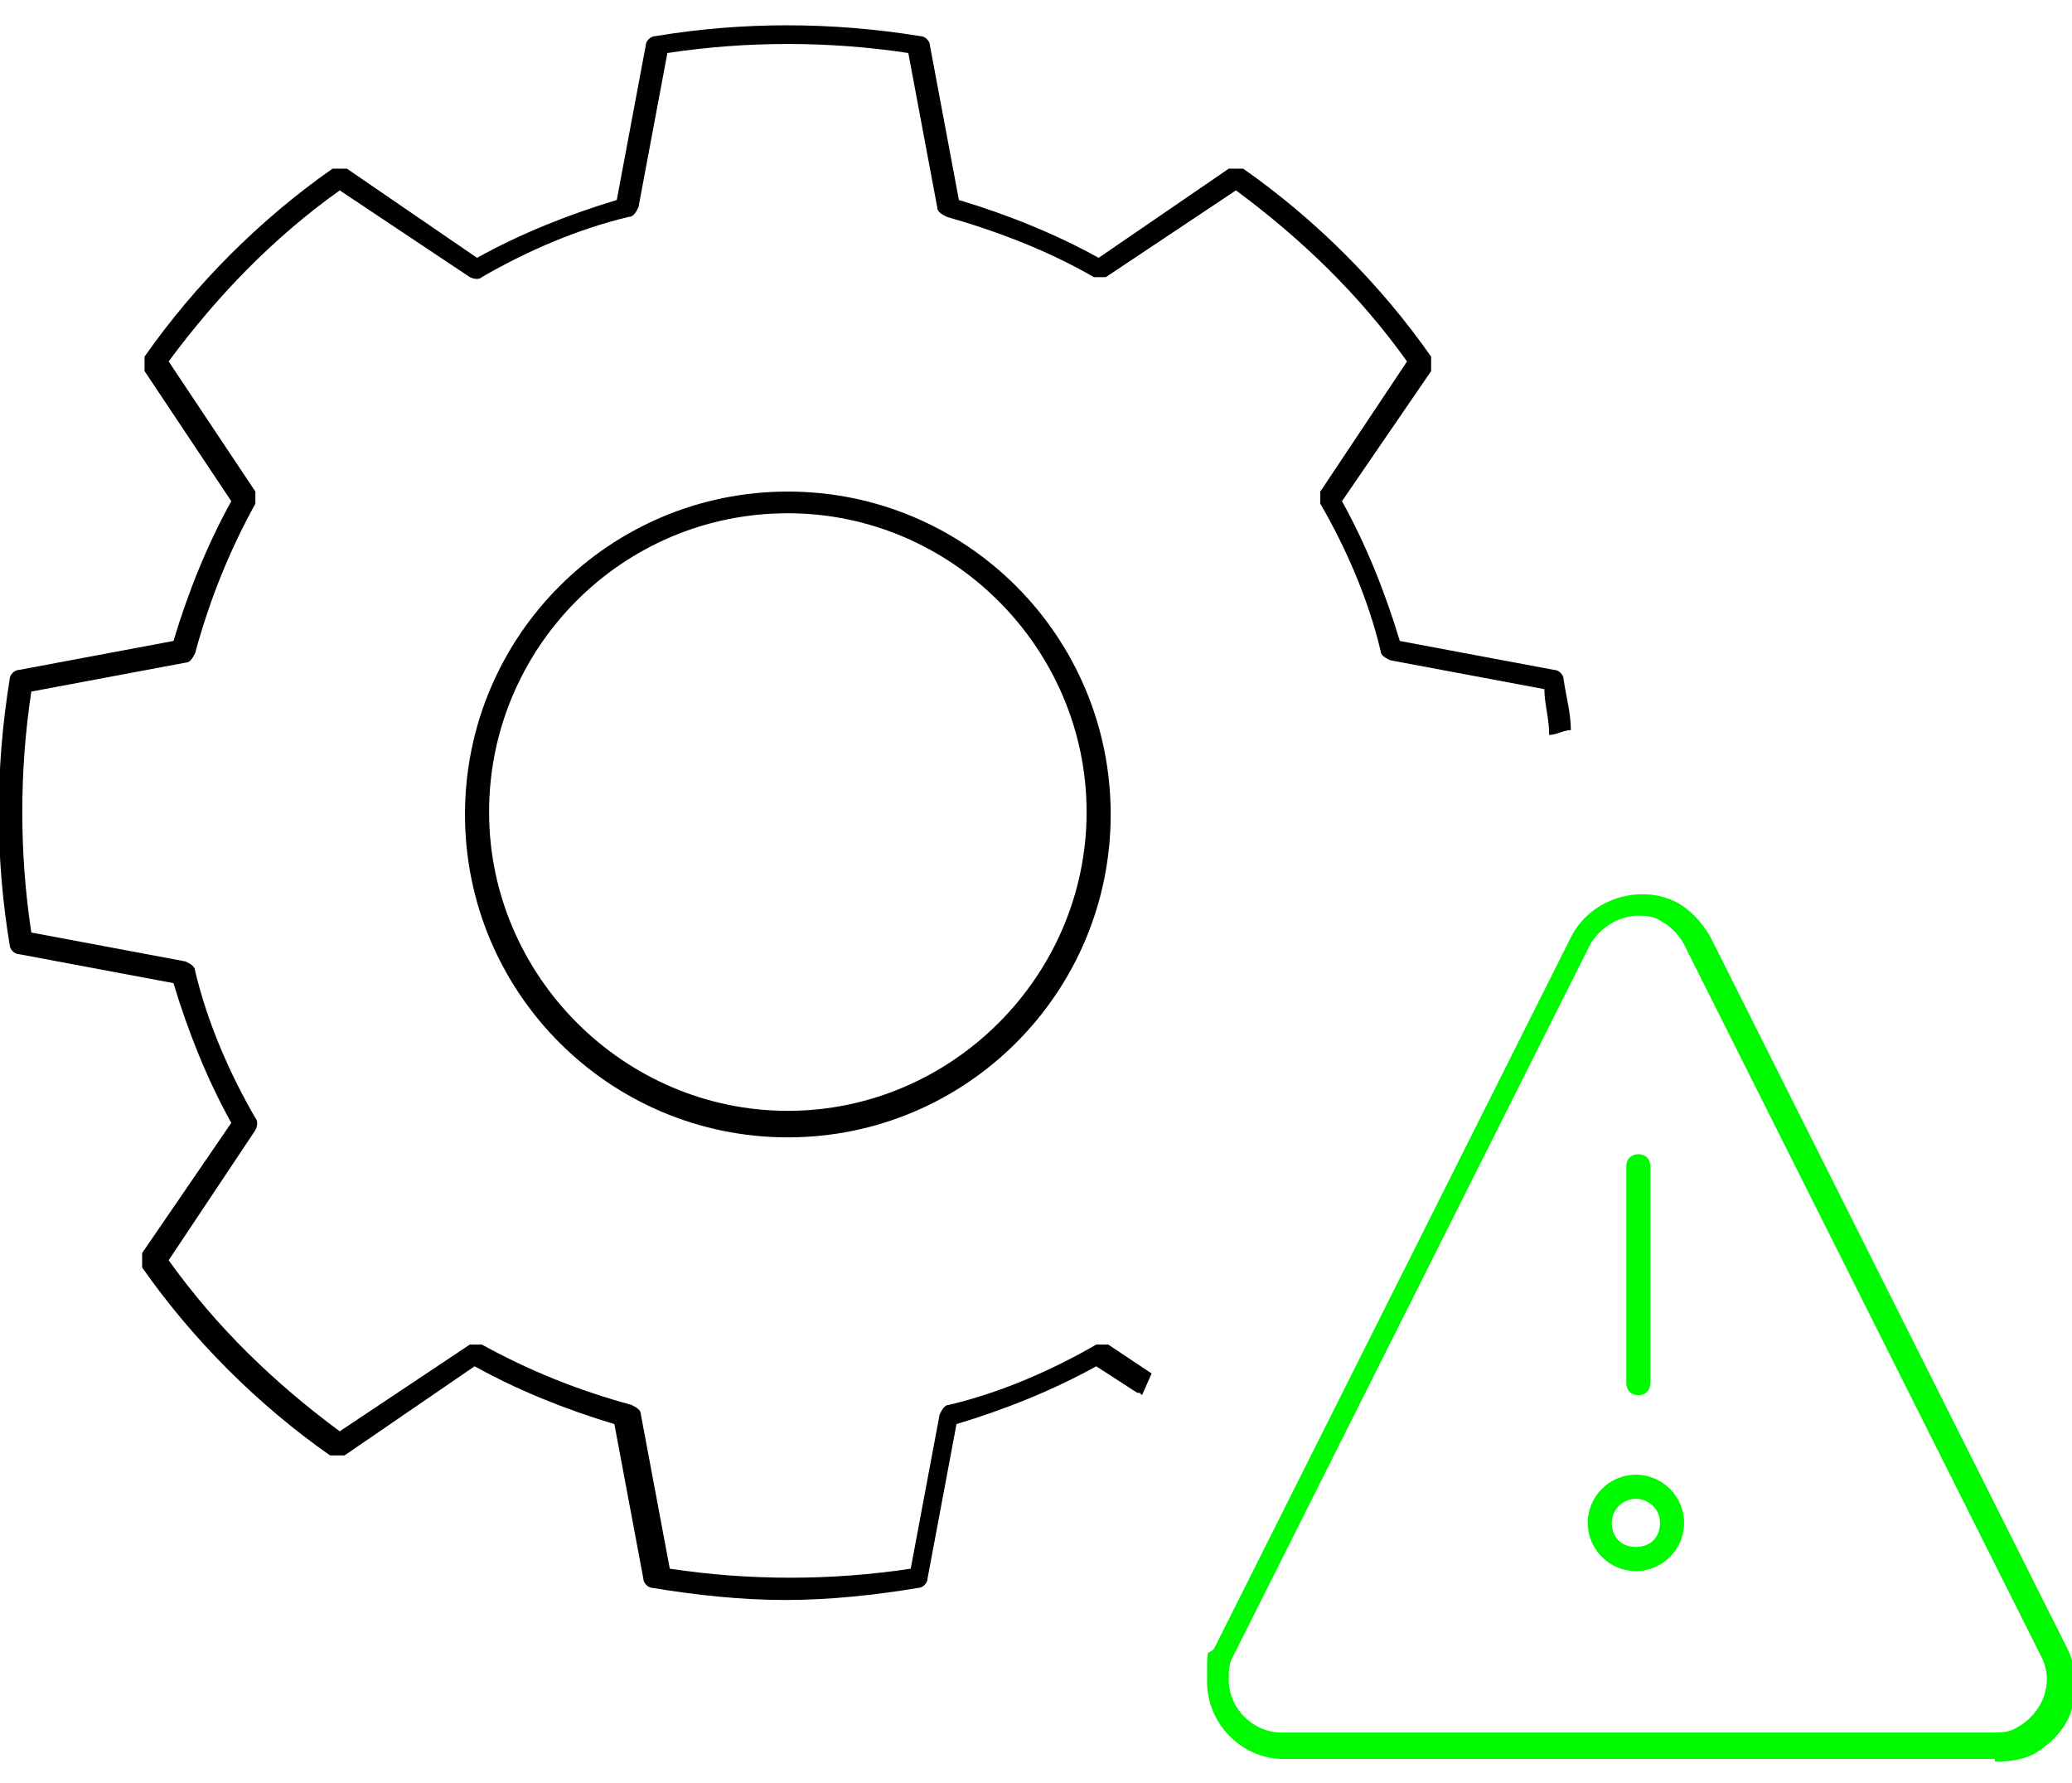
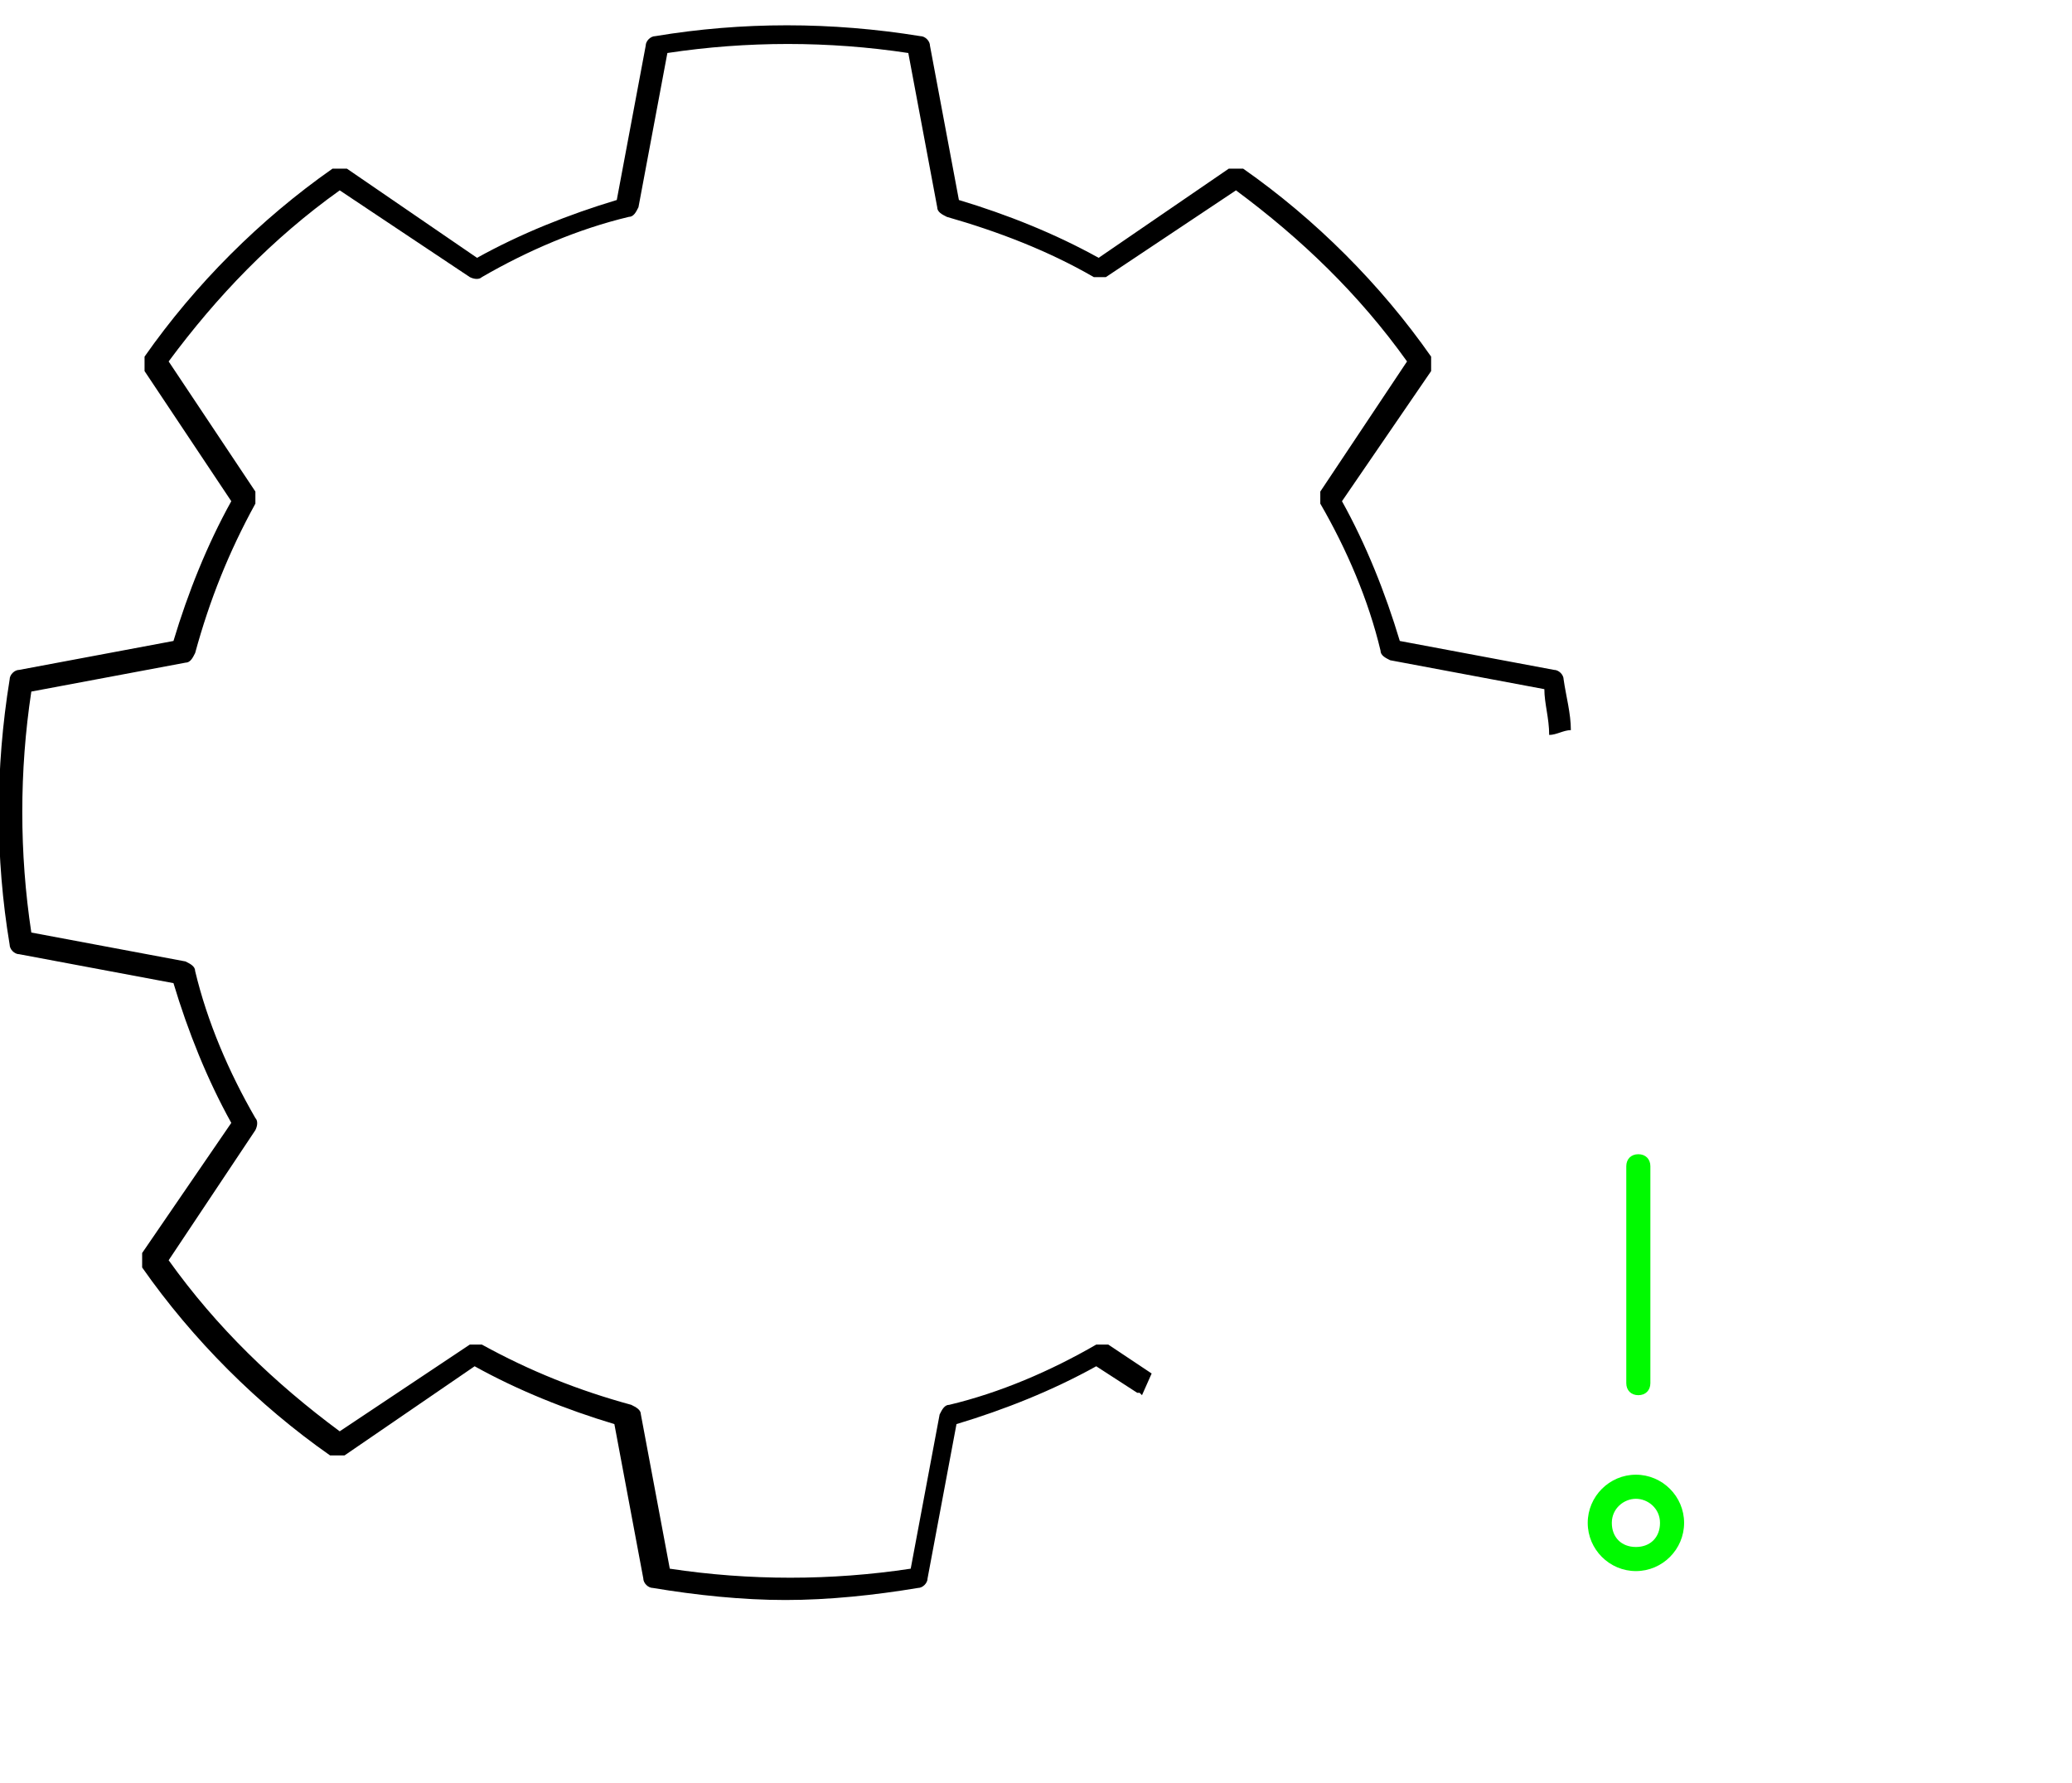
<svg xmlns="http://www.w3.org/2000/svg" id="Layer_1" version="1.1" viewBox="0 0 86 74">
  <defs>
    <style>
      .st0 {
        fill: #00fa00;
      }
    </style>
  </defs>
  <g id="Group_49362">
    <g id="Group_49351">
      <path d="M47.4,57.9l.4-.9-1.8-1.2c-.2,0-.4,0-.5,0-1.9,1.1-4,2-6.1,2.5-.2,0-.3.2-.4.4l-1.2,6.4c-3.3.5-6.7.5-10,0l-1.2-6.4c0-.2-.2-.3-.4-.4-2.2-.6-4.2-1.4-6.2-2.5h-.5l-5.4,3.6c-2.7-2-5.1-4.3-7.1-7.1l3.6-5.4c.1-.2.1-.4,0-.5-1.1-1.9-2-4-2.5-6.1,0-.2-.2-.3-.4-.4l-6.4-1.2c-.5-3.3-.5-6.7,0-10l6.4-1.2c.2,0,.3-.2.4-.4.6-2.2,1.4-4.2,2.5-6.2v-.5l-3.6-5.4c2-2.7,4.3-5.1,7.1-7.1l5.4,3.6c.2.1.4.1.5,0,1.9-1.1,4-2,6.1-2.5.2,0,.3-.2.4-.4l1.2-6.4c3.3-.5,6.7-.5,10,0l1.2,6.4c0,.2.2.3.4.4,2.1.6,4.2,1.4,6.1,2.5h.5l5.4-3.6c2.7,2,5.1,4.3,7.1,7.1l-3.6,5.4c0,.2,0,.4,0,.5,1.1,1.9,2,4,2.5,6.1,0,.2.2.3.4.4l6.4,1.2c0,.6.2,1.2.2,1.9h0c.3,0,.6-.2.9-.2,0-.7-.2-1.4-.3-2.1,0-.2-.2-.4-.4-.4l-6.4-1.2c-.6-2-1.4-4-2.4-5.8l3.7-5.4c0-.2,0-.4,0-.6-2.1-3-4.8-5.7-7.8-7.8-.2,0-.4,0-.6,0l-5.4,3.7c-1.8-1-3.8-1.8-5.8-2.4l-1.2-6.4c0-.2-.2-.4-.4-.4-3.7-.6-7.4-.6-11,0-.2,0-.4.2-.4.4l-1.2,6.4c-2,.6-4,1.4-5.8,2.4l-5.4-3.7c-.2,0-.4,0-.6,0-3,2.1-5.7,4.8-7.8,7.8,0,.2,0,.4,0,.6l3.6,5.4c-1,1.8-1.8,3.8-2.4,5.8l-6.4,1.2c-.2,0-.4.2-.4.4-.6,3.7-.6,7.4,0,11,0,.2.2.4.4.4l6.4,1.2c.6,2,1.4,4,2.4,5.8l-3.7,5.4c0,.2,0,.4,0,.6,2.1,3,4.8,5.7,7.8,7.8.2,0,.4,0,.6,0l5.4-3.7c1.8,1,3.8,1.8,5.8,2.4l1.2,6.4c0,.2.2.4.4.4,1.8.3,3.7.5,5.5.5s3.7-.2,5.5-.5c.2,0,.4-.2.4-.4l1.2-6.4c2-.6,4-1.4,5.8-2.4l1.7,1.1h.1Z" />
      <g id="Group_49339">
-         <path class="st0" d="M82.8,73h-29.5c-1.8,0-3.2-1.5-3.2-3.2s0-1,.3-1.4l14.8-29.5c.8-1.6,2.8-2.2,4.3-1.5.6.3,1.1.8,1.5,1.5l14.8,29.5c.4.8.4,1.7.2,2.5s-.9,1.5-1.6,1.9c-.4.2-.9.3-1.4.3h-.2ZM68,38c-.8,0-1.6.5-2,1.2l-14.8,29.5c-.2.3-.2.7-.2,1,0,1.2,1,2.2,2.2,2.2h29.5c.3,0,.7,0,1-.2,1.1-.6,1.6-1.9,1-3l-14.8-29.5c-.2-.4-.6-.8-1-1-.3-.2-.7-.2-1-.2h.1Z" />
        <path class="st0" d="M68,57.9c-.3,0-.5-.2-.5-.5v-9c0-.3.2-.5.5-.5s.5.2.5.5v9c0,.3-.2.5-.5.5Z" />
        <path class="st0" d="M69.9,63.2c0-1.1-.9-2-2-2s-2,.9-2,2,.9,2,2,2,2-.9,2-2ZM67.9,64.2c-.6,0-1-.4-1-1s.5-1,1-1,1,.4,1,1-.4,1-1,1Z" />
      </g>
-       <path d="M32.7,47.2c-7.4,0-13.4-6-13.4-13.4s6-13.4,13.4-13.4,13.4,6,13.4,13.4-6,13.4-13.4,13.4ZM32.7,21.3c-6.9,0-12.4,5.6-12.4,12.4s5.6,12.4,12.4,12.4,12.4-5.6,12.4-12.4-5.6-12.4-12.4-12.4Z" />
    </g>
  </g>
</svg>